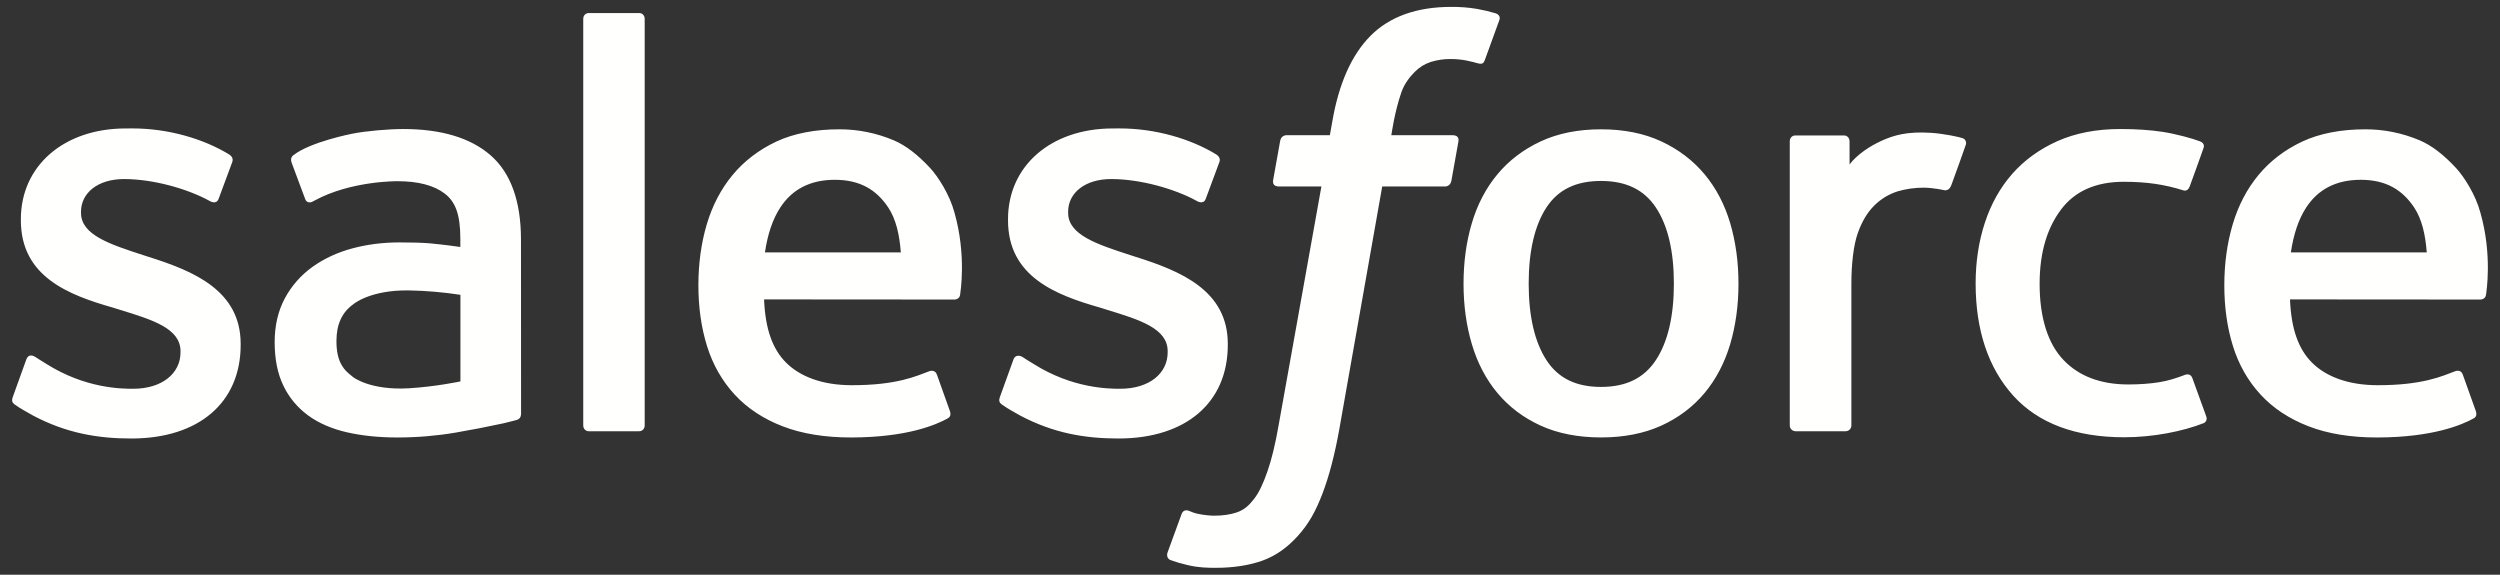
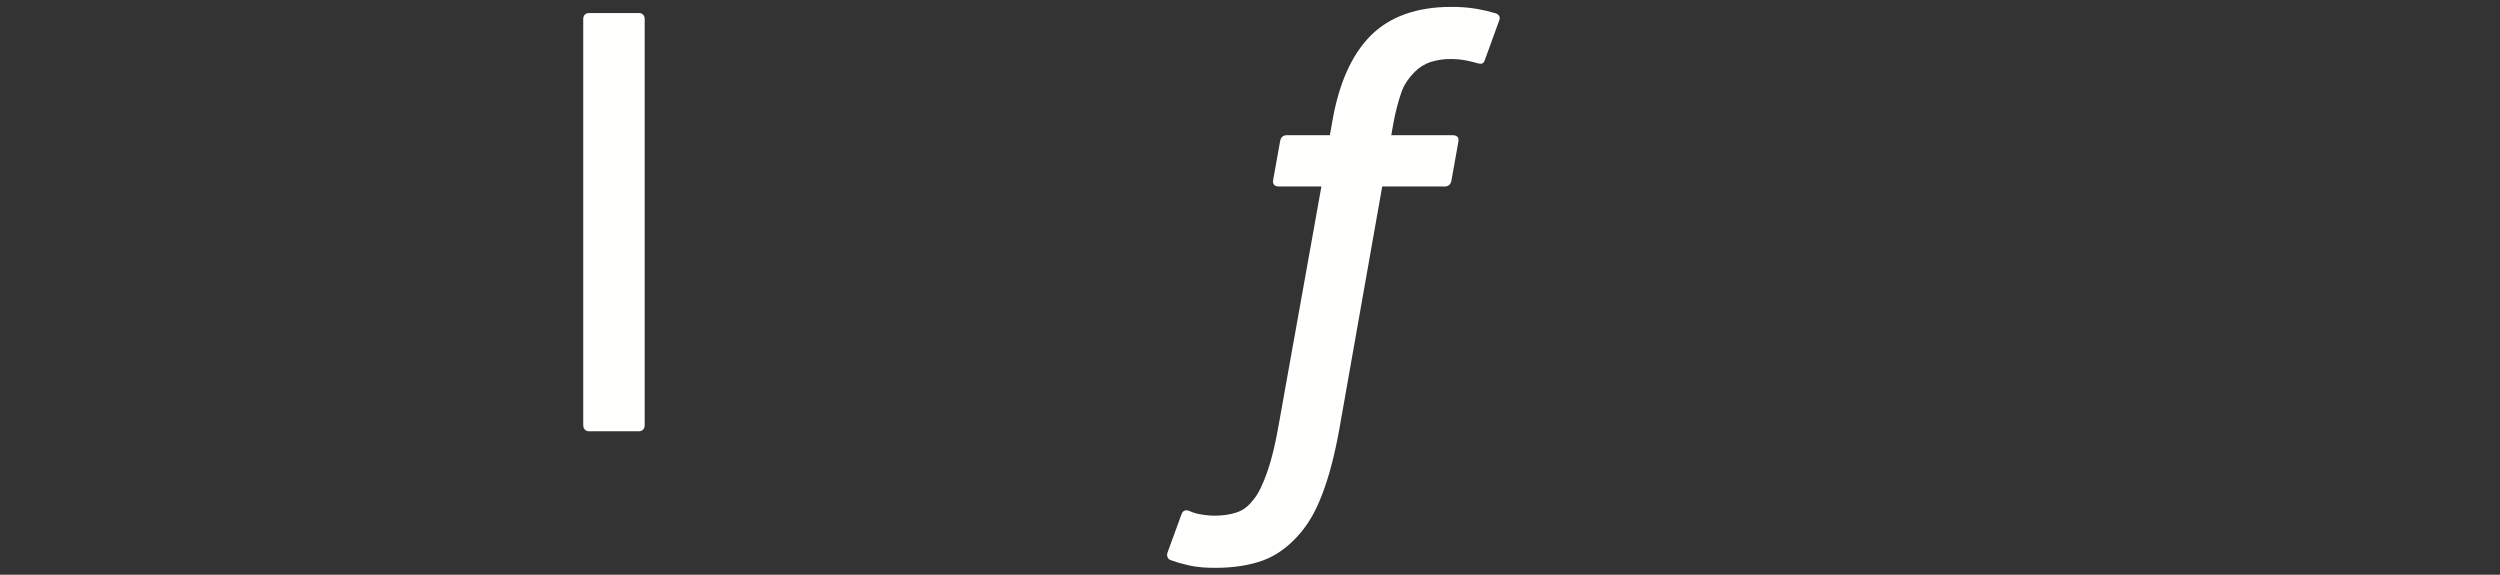
<svg xmlns="http://www.w3.org/2000/svg" width="87" height="20" viewBox="0 0 87 20" fill="none">
  <rect x="0" y="0" width="87" height="20" fill="#333333" stroke="none" />
-   <path fill-rule="evenodd" clip-rule="evenodd" d="M0.448 13.807C0.376 13.994 0.474 14.033 0.497 14.066C0.711 14.222 0.93 14.335 1.15 14.461C2.316 15.079 3.419 15.26 4.57 15.26C6.917 15.26 8.375 14.012 8.375 12.003V11.964C8.375 10.106 6.729 9.431 5.187 8.944L4.986 8.879C3.823 8.501 2.819 8.175 2.819 7.408V7.369C2.819 6.713 3.406 6.231 4.315 6.231C5.326 6.231 6.524 6.567 7.296 6.993C7.296 6.993 7.524 7.141 7.607 6.921C7.652 6.802 8.042 5.75 8.084 5.636C8.128 5.513 8.05 5.42 7.97 5.372C7.088 4.835 5.869 4.469 4.608 4.469L4.374 4.47C2.226 4.47 0.726 5.769 0.726 7.627V7.667C0.726 9.626 2.38 10.263 3.93 10.705L4.179 10.783C5.308 11.129 6.282 11.428 6.282 12.222V12.262C6.282 12.989 5.649 13.529 4.629 13.529C4.233 13.529 2.971 13.522 1.606 12.659C1.441 12.563 1.347 12.494 1.22 12.416C1.152 12.375 0.984 12.302 0.911 12.522L0.448 13.807ZM34.8 13.807C34.728 13.994 34.826 14.033 34.85 14.066C35.064 14.222 35.282 14.335 35.502 14.461C36.669 15.079 37.771 15.26 38.922 15.26C41.269 15.26 42.727 14.012 42.727 12.003V11.964C42.727 10.106 41.082 9.431 39.539 8.944L39.338 8.879C38.175 8.501 37.171 8.175 37.171 7.408V7.369C37.171 6.713 37.758 6.231 38.668 6.231C39.678 6.231 40.876 6.567 41.648 6.993C41.648 6.993 41.876 7.141 41.959 6.921C42.004 6.802 42.395 5.75 42.436 5.636C42.481 5.513 42.402 5.42 42.322 5.372C41.44 4.835 40.222 4.469 38.96 4.469L38.726 4.47C36.578 4.47 35.079 5.769 35.079 7.627V7.667C35.079 9.626 36.733 10.263 38.283 10.705L38.531 10.783C39.66 11.129 40.635 11.428 40.635 12.222V12.262C40.635 12.989 40.001 13.529 38.982 13.529C38.585 13.529 37.323 13.522 35.959 12.659C35.794 12.563 35.697 12.497 35.572 12.416C35.529 12.389 35.331 12.312 35.264 12.522L34.8 13.807ZM58.251 9.871C58.251 11.006 58.04 11.902 57.623 12.534C57.21 13.16 56.586 13.465 55.715 13.465C54.845 13.465 54.224 13.16 53.817 12.534C53.407 11.902 53.198 11.006 53.198 9.871C53.198 8.737 53.407 7.844 53.817 7.218C54.224 6.598 54.845 6.297 55.715 6.297C56.586 6.297 57.21 6.599 57.623 7.219C58.04 7.844 58.251 8.737 58.251 9.871ZM60.211 7.766C60.018 7.115 59.718 6.542 59.319 6.065C58.92 5.585 58.414 5.2 57.815 4.921C57.216 4.641 56.51 4.5 55.715 4.5C54.92 4.5 54.214 4.641 53.615 4.921C53.016 5.2 52.51 5.585 52.111 6.065C51.712 6.544 51.412 7.116 51.22 7.766C51.028 8.412 50.931 9.121 50.931 9.871C50.931 10.622 51.028 11.33 51.22 11.975C51.412 12.625 51.711 13.198 52.111 13.677C52.511 14.157 53.018 14.539 53.616 14.812C54.215 15.084 54.921 15.223 55.715 15.223C56.51 15.223 57.215 15.084 57.814 14.812C58.412 14.539 58.919 14.157 59.319 13.677C59.718 13.199 60.018 12.626 60.211 11.975C60.402 11.329 60.499 10.621 60.499 9.871C60.499 9.121 60.402 8.413 60.211 7.766ZM76.295 13.161C76.231 12.97 76.045 13.042 76.045 13.042C75.76 13.151 75.458 13.252 75.134 13.302C74.808 13.354 74.447 13.379 74.061 13.379C73.114 13.379 72.359 13.097 71.821 12.54C71.28 11.982 70.976 11.081 70.979 9.862C70.982 8.754 71.251 7.919 71.731 7.283C72.208 6.651 72.936 6.326 73.904 6.326C74.712 6.326 75.329 6.42 75.975 6.623C75.975 6.623 76.128 6.69 76.202 6.487C76.374 6.011 76.501 5.672 76.684 5.149C76.736 5 76.608 4.937 76.561 4.919C76.308 4.82 75.708 4.657 75.255 4.588C74.832 4.524 74.337 4.49 73.785 4.49C72.963 4.49 72.229 4.631 71.602 4.91C70.976 5.189 70.446 5.574 70.025 6.052C69.604 6.532 69.284 7.105 69.072 7.755C68.86 8.401 68.752 9.111 68.752 9.863C68.752 11.487 69.191 12.8 70.055 13.762C70.923 14.727 72.224 15.217 73.923 15.217C74.926 15.217 75.955 15.014 76.697 14.722C76.697 14.722 76.838 14.654 76.777 14.489L76.295 13.161ZM79.722 8.783C79.816 8.152 79.989 7.628 80.258 7.218C80.665 6.598 81.283 6.257 82.154 6.257C83.025 6.257 83.598 6.599 84.012 7.219C84.285 7.629 84.405 8.175 84.451 8.784L79.722 8.783ZM86.317 7.397C86.15 6.769 85.739 6.135 85.468 5.845C85.042 5.385 84.624 5.063 84.209 4.885C83.609 4.63 82.963 4.499 82.311 4.5C81.483 4.5 80.731 4.64 80.121 4.925C79.51 5.212 78.997 5.604 78.595 6.091C78.192 6.577 77.89 7.156 77.697 7.812C77.504 8.465 77.406 9.177 77.406 9.928C77.406 10.692 77.507 11.405 77.707 12.045C77.908 12.691 78.231 13.258 78.667 13.73C79.103 14.204 79.664 14.575 80.335 14.834C81.002 15.093 81.812 15.227 82.741 15.224C84.657 15.218 85.665 14.791 86.081 14.561C86.154 14.52 86.224 14.448 86.137 14.244L85.703 13.03C85.637 12.849 85.454 12.914 85.454 12.914C84.978 13.092 84.305 13.408 82.732 13.405C81.704 13.403 80.942 13.099 80.463 12.625C79.974 12.139 79.733 11.427 79.692 10.419L86.322 10.424C86.322 10.424 86.496 10.423 86.514 10.252C86.522 10.181 86.742 8.89 86.317 7.397ZM26.62 8.783C26.714 8.152 26.887 7.628 27.156 7.218C27.563 6.598 28.181 6.257 29.052 6.257C29.923 6.257 30.497 6.599 30.91 7.219C31.183 7.629 31.303 8.175 31.349 8.784L26.62 8.783ZM33.215 7.397C33.048 6.769 32.637 6.135 32.367 5.845C31.94 5.385 31.523 5.063 31.108 4.885C30.507 4.63 29.861 4.499 29.209 4.5C28.381 4.5 27.63 4.64 27.02 4.925C26.409 5.212 25.896 5.604 25.493 6.091C25.09 6.577 24.788 7.156 24.594 7.812C24.401 8.465 24.304 9.177 24.304 9.928C24.304 10.692 24.405 11.405 24.605 12.045C24.806 12.691 25.13 13.258 25.565 13.73C26.002 14.204 26.562 14.575 27.233 14.834C27.9 15.093 28.71 15.227 29.64 15.224C31.555 15.218 32.563 14.791 32.979 14.561C33.052 14.52 33.122 14.448 33.035 14.244L32.602 13.03C32.535 12.849 32.352 12.914 32.352 12.914C31.877 13.092 31.204 13.408 29.63 13.405C28.602 13.403 27.84 13.099 27.361 12.625C26.872 12.139 26.631 11.427 26.59 10.419L33.22 10.424C33.22 10.424 33.395 10.423 33.413 10.252C33.42 10.181 33.64 8.89 33.215 7.397ZM12.289 13.124C12.029 12.917 11.993 12.866 11.906 12.731C11.775 12.528 11.708 12.239 11.708 11.869C11.708 11.287 11.901 10.867 12.299 10.585C12.295 10.586 12.871 10.089 14.222 10.106C14.825 10.117 15.427 10.168 16.023 10.26V13.273H16.023C16.023 13.273 15.181 13.454 14.232 13.512C12.884 13.593 12.285 13.123 12.289 13.124ZM14.927 8.465C14.658 8.445 14.31 8.436 13.892 8.436C13.324 8.436 12.775 8.506 12.259 8.645C11.741 8.784 11.276 9 10.875 9.287C10.475 9.573 10.146 9.947 9.913 10.38C9.678 10.818 9.558 11.332 9.558 11.908C9.558 12.496 9.66 13.006 9.862 13.422C10.059 13.834 10.357 14.191 10.727 14.46C11.095 14.728 11.55 14.925 12.078 15.045C12.598 15.164 13.188 15.224 13.833 15.224C14.514 15.224 15.191 15.167 15.847 15.056C16.406 14.96 16.963 14.852 17.517 14.732C17.738 14.681 17.982 14.614 17.982 14.614C18.146 14.572 18.133 14.397 18.133 14.397L18.13 8.334C18.13 7.004 17.775 6.019 17.076 5.407C16.38 4.798 15.356 4.49 14.031 4.49C13.533 4.49 12.734 4.557 12.254 4.654C12.254 4.654 10.806 4.934 10.21 5.401C10.21 5.401 10.079 5.482 10.15 5.665L10.62 6.926C10.678 7.089 10.838 7.033 10.838 7.033C10.838 7.033 10.888 7.014 10.947 6.979C12.222 6.285 13.835 6.306 13.835 6.306C14.552 6.306 15.103 6.451 15.474 6.735C15.836 7.012 16.02 7.431 16.02 8.314V8.595C15.451 8.512 14.927 8.465 14.927 8.465ZM68.406 5.049C68.415 5.027 68.42 5.003 68.421 4.979C68.421 4.955 68.416 4.931 68.407 4.909C68.397 4.886 68.384 4.866 68.366 4.849C68.349 4.832 68.329 4.819 68.306 4.81C68.193 4.767 67.629 4.649 67.195 4.622C66.361 4.569 65.899 4.71 65.485 4.896C65.074 5.082 64.619 5.382 64.365 5.723L64.364 4.915C64.364 4.804 64.285 4.714 64.174 4.714H62.474C62.364 4.714 62.284 4.804 62.284 4.915V14.805C62.284 14.859 62.305 14.91 62.343 14.948C62.381 14.985 62.432 15.007 62.485 15.007H64.227C64.281 15.007 64.332 14.985 64.37 14.948C64.407 14.91 64.428 14.859 64.428 14.805V9.865C64.428 9.201 64.501 8.54 64.647 8.124C64.791 7.713 64.987 7.385 65.229 7.149C65.458 6.921 65.739 6.752 66.047 6.656C66.337 6.573 66.636 6.531 66.937 6.531C67.284 6.531 67.665 6.62 67.665 6.62C67.793 6.634 67.864 6.556 67.907 6.441C68.021 6.138 68.344 5.23 68.406 5.049Z" fill="#FFFFFE" />
  <path fill-rule="evenodd" clip-rule="evenodd" d="M52.057 0.466C51.842 0.401 51.623 0.349 51.401 0.31C51.103 0.26 50.802 0.237 50.5 0.24C49.301 0.24 48.356 0.579 47.692 1.248C47.033 1.912 46.584 2.924 46.36 4.255L46.279 4.705H44.773C44.773 4.705 44.59 4.697 44.551 4.897L44.304 6.276C44.287 6.408 44.343 6.49 44.52 6.49H45.985L44.498 14.788C44.382 15.456 44.249 16.006 44.101 16.422C43.956 16.834 43.814 17.142 43.639 17.365C43.47 17.582 43.309 17.741 43.032 17.834C42.803 17.911 42.54 17.946 42.252 17.946C42.091 17.946 41.878 17.919 41.72 17.888C41.563 17.857 41.481 17.821 41.362 17.772C41.362 17.772 41.191 17.706 41.123 17.878C41.068 18.019 40.677 19.093 40.631 19.226C40.584 19.357 40.65 19.46 40.733 19.49C40.928 19.56 41.073 19.605 41.339 19.667C41.708 19.754 42.019 19.76 42.31 19.76C42.921 19.76 43.477 19.674 43.938 19.508C44.402 19.34 44.806 19.048 45.163 18.652C45.549 18.226 45.792 17.779 46.025 17.169C46.255 16.565 46.45 15.816 46.607 14.942L48.101 6.49H50.285C50.285 6.49 50.469 6.496 50.507 6.297L50.754 4.918C50.772 4.786 50.715 4.704 50.538 4.705H48.418C48.429 4.657 48.525 3.911 48.769 3.209C48.872 2.909 49.068 2.668 49.233 2.502C49.388 2.344 49.578 2.225 49.789 2.156C50.019 2.085 50.259 2.05 50.5 2.054C50.7 2.054 50.896 2.078 51.045 2.109C51.25 2.152 51.33 2.175 51.384 2.191C51.6 2.257 51.629 2.194 51.672 2.089L52.178 0.697C52.231 0.547 52.104 0.484 52.057 0.466ZM22.435 14.806C22.435 14.916 22.356 15.007 22.245 15.007H20.487C20.376 15.007 20.297 14.916 20.297 14.806V0.654C20.297 0.544 20.376 0.454 20.487 0.454H22.245C22.356 0.454 22.435 0.544 22.435 0.654V14.806Z" fill="#FFFFFE" />
</svg>